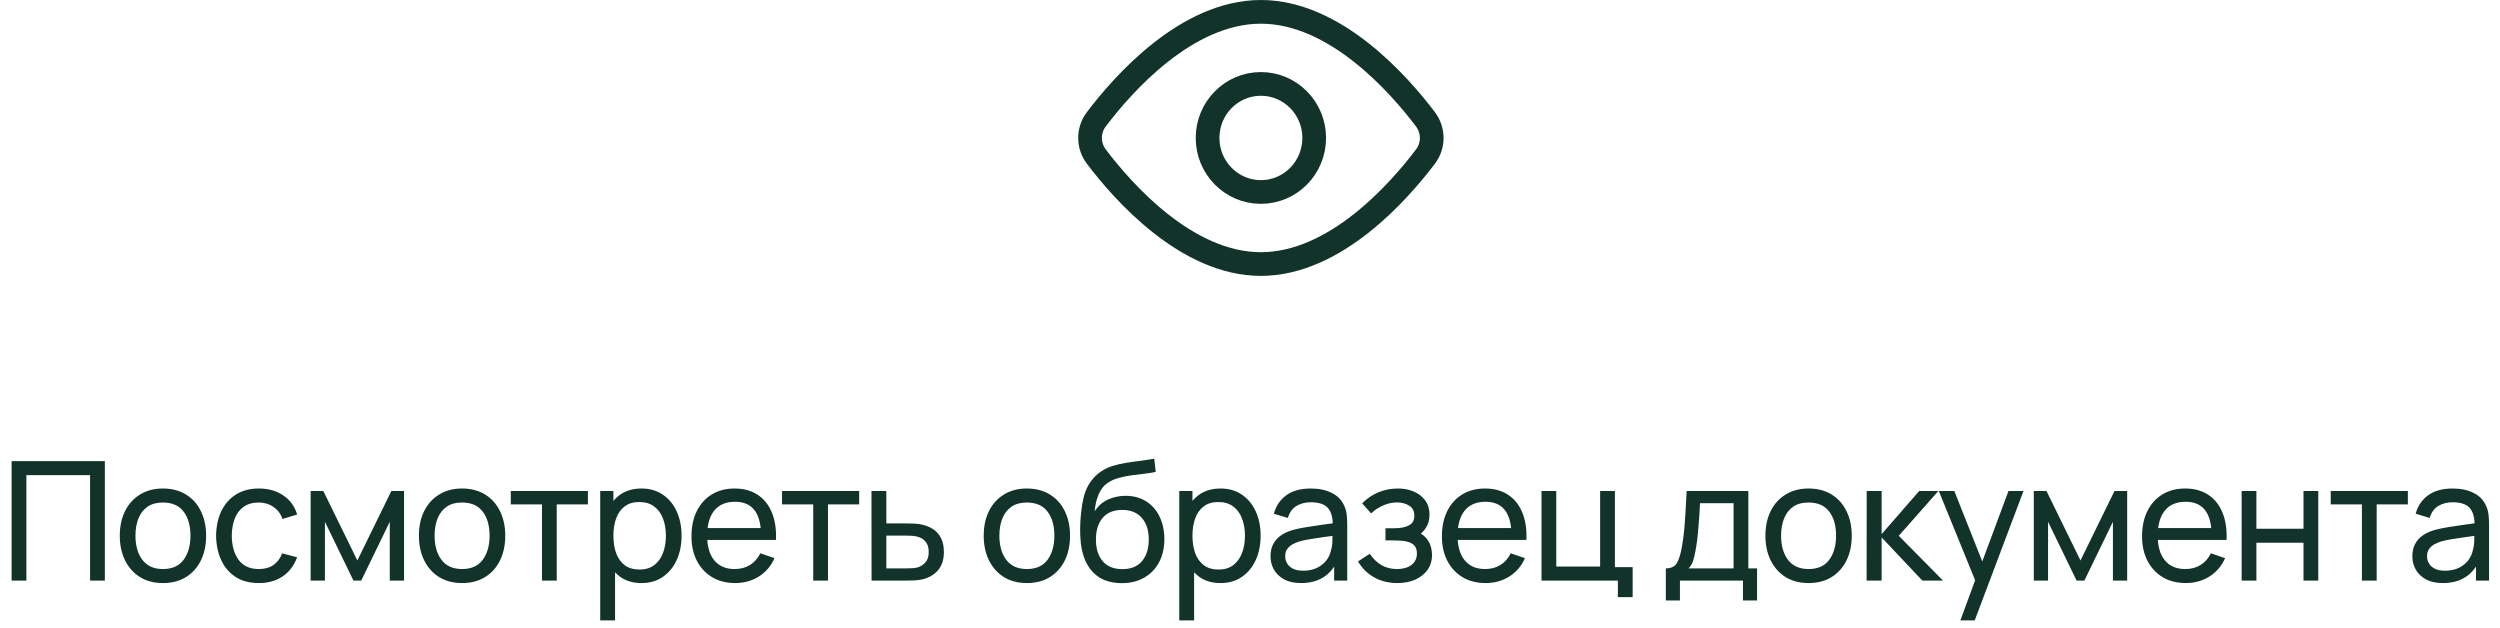
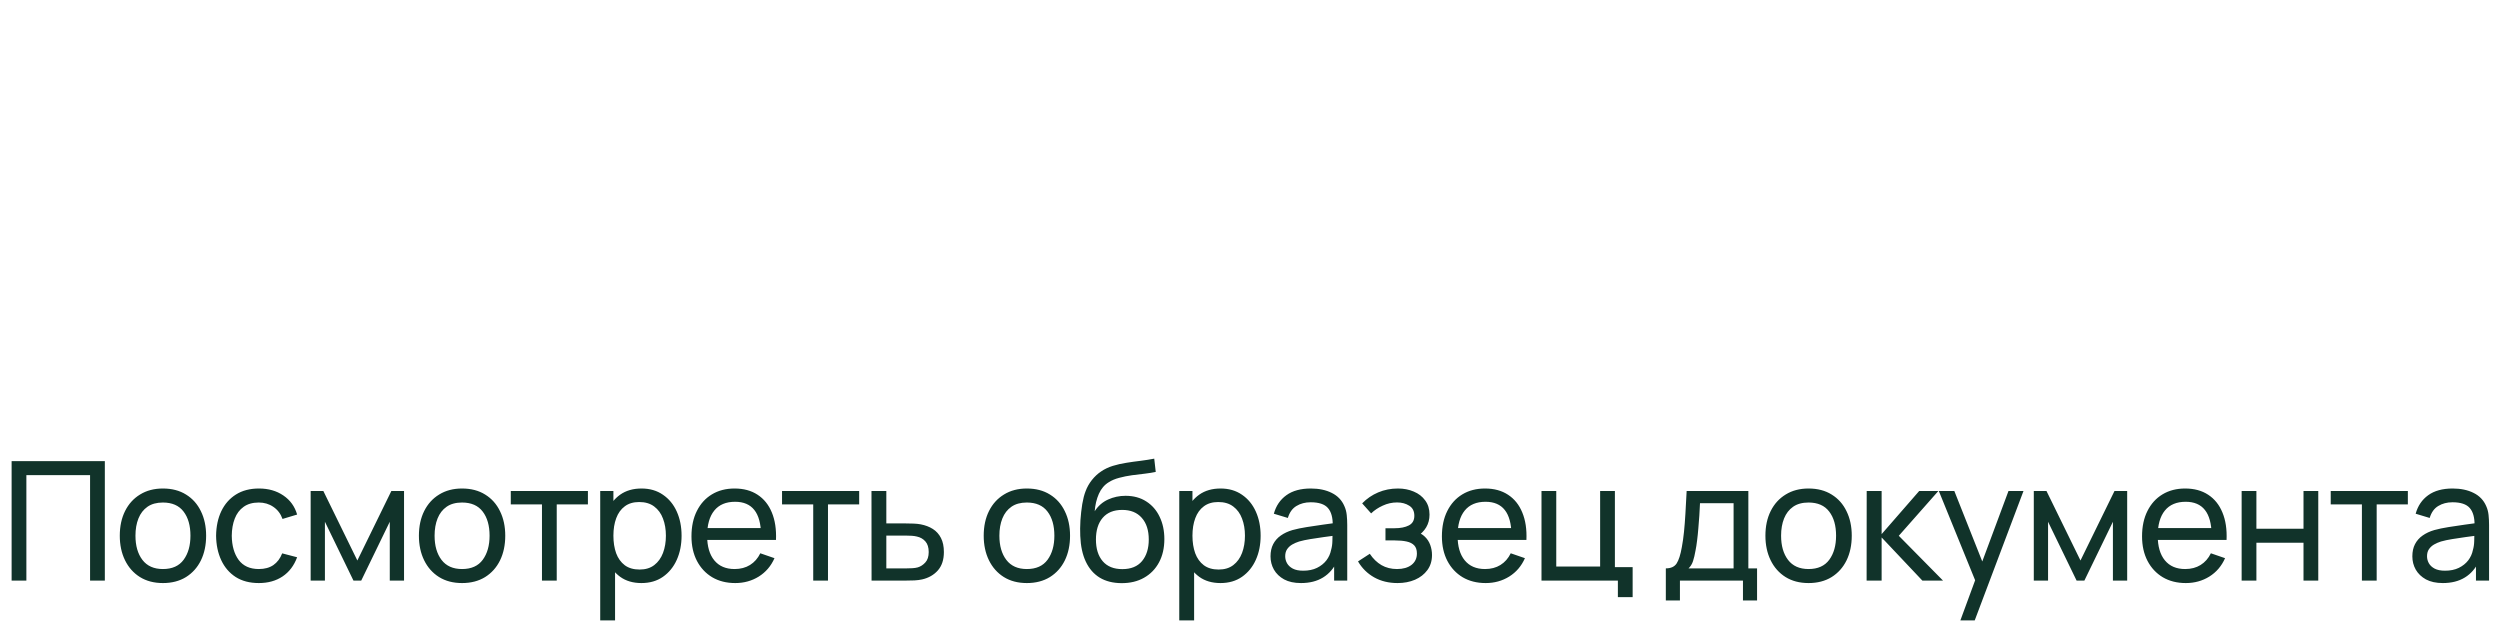
<svg xmlns="http://www.w3.org/2000/svg" width="211" height="53" viewBox="0 0 211 53" fill="none">
-   <path d="M120.305 10.064C121.016 11.007 121.016 12.279 120.305 13.22C118.065 16.183 112.692 22.285 106.419 22.285C100.146 22.285 94.773 16.183 92.534 13.22C92.188 12.769 92 12.214 92 11.642C92 11.071 92.188 10.515 92.534 10.064C94.773 7.101 100.146 1 106.419 1C112.692 1 118.065 7.101 120.305 10.064Z" stroke="#11332A" stroke-width="2" stroke-linecap="round" stroke-linejoin="round" />
-   <path d="M106.419 16.204C108.904 16.204 110.919 14.162 110.919 11.643C110.919 9.124 108.904 7.082 106.419 7.082C103.934 7.082 101.919 9.124 101.919 11.643C101.919 14.162 103.934 16.204 106.419 16.204Z" stroke="#11332A" stroke-width="2" stroke-linecap="round" stroke-linejoin="round" />
  <path d="M0.98 49V38.92H8.848V49H7.602V40.103H2.226V49H0.98ZM13.75 49.21C12.999 49.21 12.35 49.04 11.804 48.699C11.263 48.358 10.845 47.887 10.551 47.285C10.257 46.683 10.11 45.992 10.11 45.213C10.11 44.42 10.259 43.724 10.558 43.127C10.857 42.53 11.279 42.065 11.825 41.734C12.371 41.398 13.013 41.23 13.75 41.23C14.506 41.23 15.157 41.4 15.703 41.741C16.249 42.077 16.667 42.546 16.956 43.148C17.25 43.745 17.397 44.434 17.397 45.213C17.397 46.002 17.25 46.697 16.956 47.299C16.662 47.896 16.242 48.365 15.696 48.706C15.15 49.042 14.501 49.21 13.75 49.21ZM13.75 48.027C14.534 48.027 15.117 47.766 15.5 47.243C15.883 46.72 16.074 46.044 16.074 45.213C16.074 44.359 15.88 43.68 15.493 43.176C15.106 42.667 14.525 42.413 13.75 42.413C13.223 42.413 12.789 42.532 12.448 42.77C12.107 43.008 11.853 43.337 11.685 43.757C11.517 44.177 11.433 44.662 11.433 45.213C11.433 46.062 11.629 46.744 12.021 47.257C12.413 47.77 12.989 48.027 13.75 48.027ZM21.843 49.21C21.078 49.21 20.427 49.04 19.89 48.699C19.358 48.354 18.952 47.88 18.672 47.278C18.392 46.676 18.248 45.99 18.238 45.22C18.248 44.431 18.395 43.738 18.679 43.141C18.969 42.539 19.382 42.07 19.918 41.734C20.455 41.398 21.101 41.23 21.857 41.23C22.655 41.23 23.341 41.426 23.915 41.818C24.494 42.21 24.881 42.747 25.077 43.428L23.845 43.799C23.687 43.36 23.428 43.02 23.068 42.777C22.714 42.534 22.305 42.413 21.843 42.413C21.325 42.413 20.898 42.534 20.562 42.777C20.226 43.015 19.977 43.346 19.813 43.771C19.65 44.191 19.566 44.674 19.561 45.22C19.571 46.06 19.764 46.739 20.142 47.257C20.525 47.77 21.092 48.027 21.843 48.027C22.338 48.027 22.749 47.915 23.075 47.691C23.402 47.462 23.649 47.133 23.817 46.704L25.077 47.033C24.816 47.738 24.408 48.277 23.852 48.65C23.297 49.023 22.627 49.21 21.843 49.21ZM26.219 49V41.44H27.29L30.16 47.306L33.03 41.44H34.101V49H32.897V44.037L30.489 49H29.831L27.423 44.037V49H26.219ZM38.996 49.21C38.245 49.21 37.596 49.04 37.05 48.699C36.509 48.358 36.091 47.887 35.797 47.285C35.503 46.683 35.356 45.992 35.356 45.213C35.356 44.42 35.505 43.724 35.804 43.127C36.103 42.53 36.525 42.065 37.071 41.734C37.617 41.398 38.259 41.23 38.996 41.23C39.752 41.23 40.403 41.4 40.949 41.741C41.495 42.077 41.913 42.546 42.202 43.148C42.496 43.745 42.643 44.434 42.643 45.213C42.643 46.002 42.496 46.697 42.202 47.299C41.908 47.896 41.488 48.365 40.942 48.706C40.396 49.042 39.747 49.21 38.996 49.21ZM38.996 48.027C39.78 48.027 40.363 47.766 40.746 47.243C41.129 46.72 41.32 46.044 41.32 45.213C41.32 44.359 41.126 43.68 40.739 43.176C40.352 42.667 39.771 42.413 38.996 42.413C38.469 42.413 38.035 42.532 37.694 42.77C37.353 43.008 37.099 43.337 36.931 43.757C36.763 44.177 36.679 44.662 36.679 45.213C36.679 46.062 36.875 46.744 37.267 47.257C37.659 47.77 38.235 48.027 38.996 48.027ZM45.742 49V42.574H43.11V41.44H49.62V42.574H46.988V49H45.742ZM54.137 49.21C53.428 49.21 52.831 49.035 52.345 48.685C51.86 48.33 51.491 47.852 51.239 47.25C50.992 46.643 50.868 45.964 50.868 45.213C50.868 44.452 50.992 43.771 51.239 43.169C51.491 42.567 51.86 42.093 52.345 41.748C52.835 41.403 53.435 41.23 54.144 41.23C54.844 41.23 55.446 41.405 55.95 41.755C56.459 42.1 56.849 42.574 57.119 43.176C57.39 43.778 57.525 44.457 57.525 45.213C57.525 45.969 57.39 46.648 57.119 47.25C56.849 47.852 56.459 48.33 55.95 48.685C55.446 49.035 54.842 49.21 54.137 49.21ZM50.658 52.36V41.44H51.771V47.005H51.911V52.36H50.658ZM53.983 48.069C54.483 48.069 54.896 47.943 55.222 47.691C55.549 47.439 55.794 47.098 55.957 46.669C56.121 46.235 56.202 45.75 56.202 45.213C56.202 44.681 56.121 44.2 55.957 43.771C55.799 43.342 55.551 43.001 55.215 42.749C54.884 42.497 54.462 42.371 53.948 42.371C53.458 42.371 53.052 42.492 52.73 42.735C52.408 42.973 52.168 43.307 52.009 43.736C51.851 44.161 51.771 44.653 51.771 45.213C51.771 45.764 51.848 46.256 52.002 46.69C52.161 47.119 52.404 47.458 52.73 47.705C53.057 47.948 53.475 48.069 53.983 48.069ZM62.056 49.21C61.314 49.21 60.665 49.047 60.11 48.72C59.559 48.389 59.13 47.929 58.822 47.341C58.514 46.748 58.36 46.058 58.36 45.269C58.36 44.443 58.511 43.729 58.815 43.127C59.118 42.52 59.54 42.054 60.082 41.727C60.628 41.396 61.267 41.23 62 41.23C62.76 41.23 63.407 41.405 63.939 41.755C64.475 42.105 64.877 42.604 65.143 43.253C65.413 43.902 65.53 44.674 65.493 45.57H64.233V45.122C64.219 44.193 64.03 43.5 63.666 43.043C63.302 42.581 62.76 42.35 62.042 42.35C61.272 42.35 60.686 42.597 60.285 43.092C59.883 43.587 59.683 44.296 59.683 45.22C59.683 46.111 59.883 46.802 60.285 47.292C60.686 47.782 61.258 48.027 62 48.027C62.499 48.027 62.933 47.913 63.302 47.684C63.67 47.455 63.96 47.126 64.17 46.697L65.367 47.11C65.073 47.777 64.629 48.295 64.037 48.664C63.449 49.028 62.788 49.21 62.056 49.21ZM59.263 45.57V44.569H64.849V45.57H59.263ZM68.636 49V42.574H66.004V41.44H72.514V42.574H69.882V49H68.636ZM73.56 49L73.553 41.44H74.806V44.177H76.437C76.656 44.177 76.88 44.182 77.109 44.191C77.337 44.2 77.536 44.221 77.704 44.254C78.096 44.329 78.439 44.459 78.733 44.646C79.027 44.833 79.255 45.087 79.419 45.409C79.582 45.726 79.664 46.121 79.664 46.592C79.664 47.245 79.493 47.763 79.153 48.146C78.817 48.524 78.376 48.776 77.83 48.902C77.643 48.944 77.428 48.972 77.186 48.986C76.948 48.995 76.721 49 76.507 49H73.56ZM74.806 47.971H76.528C76.668 47.971 76.824 47.966 76.997 47.957C77.169 47.948 77.323 47.924 77.459 47.887C77.697 47.817 77.909 47.679 78.096 47.474C78.287 47.269 78.383 46.975 78.383 46.592C78.383 46.205 78.289 45.906 78.103 45.696C77.921 45.486 77.68 45.348 77.382 45.283C77.246 45.25 77.104 45.229 76.955 45.22C76.805 45.211 76.663 45.206 76.528 45.206H74.806V47.971ZM86.665 49.21C85.914 49.21 85.265 49.04 84.719 48.699C84.178 48.358 83.76 47.887 83.466 47.285C83.172 46.683 83.025 45.992 83.025 45.213C83.025 44.42 83.174 43.724 83.473 43.127C83.772 42.53 84.194 42.065 84.74 41.734C85.286 41.398 85.928 41.23 86.665 41.23C87.421 41.23 88.072 41.4 88.618 41.741C89.164 42.077 89.582 42.546 89.871 43.148C90.165 43.745 90.312 44.434 90.312 45.213C90.312 46.002 90.165 46.697 89.871 47.299C89.577 47.896 89.157 48.365 88.611 48.706C88.065 49.042 87.416 49.21 86.665 49.21ZM86.665 48.027C87.449 48.027 88.032 47.766 88.415 47.243C88.798 46.72 88.989 46.044 88.989 45.213C88.989 44.359 88.795 43.68 88.408 43.176C88.021 42.667 87.44 42.413 86.665 42.413C86.138 42.413 85.704 42.532 85.363 42.77C85.022 43.008 84.768 43.337 84.6 43.757C84.432 44.177 84.348 44.662 84.348 45.213C84.348 46.062 84.544 46.744 84.936 47.257C85.328 47.77 85.904 48.027 86.665 48.027ZM94.646 49.217C93.932 49.212 93.323 49.058 92.819 48.755C92.315 48.447 91.923 47.997 91.643 47.404C91.363 46.811 91.207 46.086 91.174 45.227C91.156 44.83 91.16 44.394 91.188 43.918C91.221 43.442 91.272 42.985 91.342 42.546C91.417 42.107 91.51 41.746 91.622 41.461C91.748 41.12 91.925 40.805 92.154 40.516C92.388 40.222 92.649 39.979 92.938 39.788C93.232 39.587 93.561 39.431 93.925 39.319C94.289 39.207 94.669 39.121 95.066 39.06C95.468 38.995 95.869 38.939 96.27 38.892C96.671 38.841 97.054 38.78 97.418 38.71L97.544 39.83C97.287 39.886 96.984 39.935 96.634 39.977C96.284 40.014 95.92 40.059 95.542 40.11C95.169 40.161 94.809 40.234 94.464 40.327C94.124 40.416 93.829 40.539 93.582 40.698C93.218 40.917 92.938 41.246 92.742 41.685C92.551 42.119 92.434 42.607 92.392 43.148C92.681 42.7 93.057 42.371 93.519 42.161C93.981 41.951 94.474 41.846 94.996 41.846C95.673 41.846 96.256 42.005 96.746 42.322C97.236 42.635 97.612 43.066 97.873 43.617C98.139 44.168 98.272 44.795 98.272 45.5C98.272 46.247 98.123 46.9 97.824 47.46C97.525 48.02 97.103 48.454 96.557 48.762C96.016 49.07 95.379 49.222 94.646 49.217ZM94.723 48.034C95.456 48.034 96.011 47.808 96.389 47.355C96.767 46.898 96.956 46.291 96.956 45.535C96.956 44.76 96.76 44.151 96.368 43.708C95.976 43.26 95.425 43.036 94.716 43.036C93.998 43.036 93.447 43.26 93.064 43.708C92.686 44.151 92.497 44.76 92.497 45.535C92.497 46.314 92.689 46.926 93.071 47.369C93.454 47.812 94.004 48.034 94.723 48.034ZM103.009 49.21C102.3 49.21 101.703 49.035 101.217 48.685C100.732 48.33 100.363 47.852 100.111 47.25C99.864 46.643 99.74 45.964 99.74 45.213C99.74 44.452 99.864 43.771 100.111 43.169C100.363 42.567 100.732 42.093 101.217 41.748C101.707 41.403 102.307 41.23 103.016 41.23C103.716 41.23 104.318 41.405 104.822 41.755C105.331 42.1 105.721 42.574 105.991 43.176C106.262 43.778 106.397 44.457 106.397 45.213C106.397 45.969 106.262 46.648 105.991 47.25C105.721 47.852 105.331 48.33 104.822 48.685C104.318 49.035 103.714 49.21 103.009 49.21ZM99.53 52.36V41.44H100.643V47.005H100.783V52.36H99.53ZM102.855 48.069C103.355 48.069 103.768 47.943 104.094 47.691C104.421 47.439 104.666 47.098 104.829 46.669C104.993 46.235 105.074 45.75 105.074 45.213C105.074 44.681 104.993 44.2 104.829 43.771C104.671 43.342 104.423 43.001 104.087 42.749C103.756 42.497 103.334 42.371 102.82 42.371C102.33 42.371 101.924 42.492 101.602 42.735C101.28 42.973 101.04 43.307 100.881 43.736C100.723 44.161 100.643 44.653 100.643 45.213C100.643 45.764 100.72 46.256 100.874 46.69C101.033 47.119 101.276 47.458 101.602 47.705C101.929 47.948 102.347 48.069 102.855 48.069ZM109.801 49.21C109.236 49.21 108.762 49.107 108.38 48.902C108.002 48.692 107.715 48.417 107.519 48.076C107.327 47.735 107.232 47.362 107.232 46.956C107.232 46.559 107.306 46.216 107.456 45.927C107.61 45.633 107.824 45.39 108.1 45.199C108.375 45.003 108.704 44.849 109.087 44.737C109.446 44.639 109.847 44.555 110.291 44.485C110.739 44.41 111.191 44.343 111.649 44.282C112.106 44.221 112.533 44.163 112.93 44.107L112.482 44.366C112.496 43.694 112.36 43.197 112.076 42.875C111.796 42.553 111.31 42.392 110.62 42.392C110.162 42.392 109.761 42.497 109.416 42.707C109.075 42.912 108.835 43.248 108.695 43.715L107.512 43.358C107.694 42.695 108.046 42.175 108.569 41.797C109.091 41.419 109.78 41.23 110.634 41.23C111.32 41.23 111.908 41.354 112.398 41.601C112.892 41.844 113.247 42.212 113.462 42.707C113.569 42.94 113.637 43.195 113.665 43.47C113.693 43.741 113.707 44.025 113.707 44.324V49H112.601V47.187L112.86 47.355C112.575 47.966 112.176 48.428 111.663 48.741C111.154 49.054 110.533 49.21 109.801 49.21ZM109.99 48.167C110.438 48.167 110.825 48.088 111.152 47.929C111.483 47.766 111.749 47.553 111.95 47.292C112.15 47.026 112.281 46.737 112.342 46.424C112.412 46.191 112.449 45.932 112.454 45.647C112.463 45.358 112.468 45.136 112.468 44.982L112.902 45.171C112.496 45.227 112.097 45.281 111.705 45.332C111.313 45.383 110.942 45.439 110.592 45.5C110.242 45.556 109.927 45.624 109.647 45.703C109.441 45.768 109.248 45.852 109.066 45.955C108.888 46.058 108.744 46.191 108.632 46.354C108.524 46.513 108.471 46.711 108.471 46.949C108.471 47.154 108.522 47.35 108.625 47.537C108.732 47.724 108.895 47.875 109.115 47.992C109.339 48.109 109.63 48.167 109.99 48.167ZM117.956 49.21C117.209 49.21 116.549 49.049 115.975 48.727C115.401 48.4 114.948 47.952 114.617 47.383L115.611 46.739C115.886 47.154 116.215 47.474 116.598 47.698C116.98 47.917 117.417 48.027 117.907 48.027C118.42 48.027 118.828 47.91 119.132 47.677C119.435 47.439 119.587 47.119 119.587 46.718C119.587 46.419 119.512 46.191 119.363 46.032C119.213 45.873 118.999 45.764 118.719 45.703C118.439 45.642 118.105 45.612 117.718 45.612H116.934V44.583H117.711C118.201 44.583 118.6 44.504 118.908 44.345C119.216 44.186 119.37 43.916 119.37 43.533C119.37 43.141 119.225 42.856 118.936 42.679C118.651 42.497 118.31 42.406 117.914 42.406C117.494 42.406 117.092 42.495 116.71 42.672C116.327 42.845 115.998 43.064 115.723 43.33L114.967 42.483C115.359 42.082 115.809 41.774 116.318 41.559C116.831 41.34 117.389 41.23 117.991 41.23C118.476 41.23 118.919 41.316 119.321 41.489C119.727 41.657 120.049 41.907 120.287 42.238C120.529 42.565 120.651 42.964 120.651 43.435C120.651 43.836 120.557 44.193 120.371 44.506C120.184 44.819 119.909 45.092 119.545 45.325L119.496 44.884C119.804 44.959 120.058 45.096 120.259 45.297C120.464 45.493 120.616 45.726 120.714 45.997C120.812 46.268 120.861 46.55 120.861 46.844C120.861 47.339 120.73 47.763 120.469 48.118C120.212 48.468 119.864 48.739 119.426 48.93C118.987 49.117 118.497 49.21 117.956 49.21ZM125.393 49.21C124.651 49.21 124.003 49.047 123.447 48.72C122.897 48.389 122.467 47.929 122.159 47.341C121.851 46.748 121.697 46.058 121.697 45.269C121.697 44.443 121.849 43.729 122.152 43.127C122.456 42.52 122.878 42.054 123.419 41.727C123.965 41.396 124.605 41.23 125.337 41.23C126.098 41.23 126.744 41.405 127.276 41.755C127.813 42.105 128.214 42.604 128.48 43.253C128.751 43.902 128.868 44.674 128.83 45.57H127.57V45.122C127.556 44.193 127.367 43.5 127.003 43.043C126.639 42.581 126.098 42.35 125.379 42.35C124.609 42.35 124.024 42.597 123.622 43.092C123.221 43.587 123.02 44.296 123.02 45.22C123.02 46.111 123.221 46.802 123.622 47.292C124.024 47.782 124.595 48.027 125.337 48.027C125.837 48.027 126.271 47.913 126.639 47.684C127.008 47.455 127.297 47.126 127.507 46.697L128.704 47.11C128.41 47.777 127.967 48.295 127.374 48.664C126.786 49.028 126.126 49.21 125.393 49.21ZM122.6 45.57V44.569H128.186V45.57H122.6ZM136.549 50.4V49H130.102V41.44H131.348V47.817H135.051V41.44H136.297V47.866H137.795V50.4H136.549ZM140.596 50.68V47.971C141.021 47.971 141.324 47.833 141.506 47.558C141.688 47.278 141.835 46.818 141.947 46.179C142.022 45.778 142.082 45.348 142.129 44.891C142.176 44.434 142.215 43.925 142.248 43.365C142.285 42.8 142.32 42.159 142.353 41.44H147.561V47.971H148.296V50.68H147.106V49H141.786V50.68H140.596ZM142.514 47.971H146.315V42.469H143.48C143.466 42.8 143.447 43.148 143.424 43.512C143.401 43.871 143.373 44.231 143.34 44.59C143.312 44.949 143.277 45.29 143.235 45.612C143.198 45.929 143.153 46.214 143.102 46.466C143.041 46.816 142.971 47.112 142.892 47.355C142.813 47.598 142.687 47.803 142.514 47.971ZM152.641 49.21C151.89 49.21 151.241 49.04 150.695 48.699C150.154 48.358 149.736 47.887 149.442 47.285C149.148 46.683 149.001 45.992 149.001 45.213C149.001 44.42 149.15 43.724 149.449 43.127C149.748 42.53 150.17 42.065 150.716 41.734C151.262 41.398 151.904 41.23 152.641 41.23C153.397 41.23 154.048 41.4 154.594 41.741C155.14 42.077 155.558 42.546 155.847 43.148C156.141 43.745 156.288 44.434 156.288 45.213C156.288 46.002 156.141 46.697 155.847 47.299C155.553 47.896 155.133 48.365 154.587 48.706C154.041 49.042 153.392 49.21 152.641 49.21ZM152.641 48.027C153.425 48.027 154.008 47.766 154.391 47.243C154.774 46.72 154.965 46.044 154.965 45.213C154.965 44.359 154.771 43.68 154.384 43.176C153.997 42.667 153.416 42.413 152.641 42.413C152.114 42.413 151.68 42.532 151.339 42.77C150.998 43.008 150.744 43.337 150.576 43.757C150.408 44.177 150.324 44.662 150.324 45.213C150.324 46.062 150.52 46.744 150.912 47.257C151.304 47.77 151.88 48.027 152.641 48.027ZM157.542 49L157.549 41.44H158.809V45.08L161.98 41.44H163.597L160.258 45.22L163.989 49H162.246L158.809 45.36V49H157.542ZM165.456 52.36L166.919 48.384L166.94 49.56L163.636 41.44H164.945L167.535 47.971H167.087L169.516 41.44H170.783L166.667 52.36H165.456ZM171.652 49V41.44H172.723L175.593 47.306L178.463 41.44H179.534V49H178.33V44.037L175.922 49H175.264L172.856 44.037V49H171.652ZM184.485 49.21C183.743 49.21 183.095 49.047 182.539 48.72C181.989 48.389 181.559 47.929 181.251 47.341C180.943 46.748 180.789 46.058 180.789 45.269C180.789 44.443 180.941 43.729 181.244 43.127C181.548 42.52 181.97 42.054 182.511 41.727C183.057 41.396 183.697 41.23 184.429 41.23C185.19 41.23 185.836 41.405 186.368 41.755C186.905 42.105 187.306 42.604 187.572 43.253C187.843 43.902 187.96 44.674 187.922 45.57H186.662V45.122C186.648 44.193 186.459 43.5 186.095 43.043C185.731 42.581 185.19 42.35 184.471 42.35C183.701 42.35 183.116 42.597 182.714 43.092C182.313 43.587 182.112 44.296 182.112 45.22C182.112 46.111 182.313 46.802 182.714 47.292C183.116 47.782 183.687 48.027 184.429 48.027C184.929 48.027 185.363 47.913 185.731 47.684C186.1 47.455 186.389 47.126 186.599 46.697L187.796 47.11C187.502 47.777 187.059 48.295 186.466 48.664C185.878 49.028 185.218 49.21 184.485 49.21ZM181.692 45.57V44.569H187.278V45.57H181.692ZM189.194 49V41.44H190.44V44.625H194.416V41.44H195.662V49H194.416V45.808H190.44V49H189.194ZM199.345 49V42.574H196.713V41.44H203.223V42.574H200.591V49H199.345ZM206.171 49.21C205.606 49.21 205.132 49.107 204.75 48.902C204.372 48.692 204.085 48.417 203.889 48.076C203.697 47.735 203.602 47.362 203.602 46.956C203.602 46.559 203.676 46.216 203.826 45.927C203.98 45.633 204.194 45.39 204.47 45.199C204.745 45.003 205.074 44.849 205.457 44.737C205.816 44.639 206.217 44.555 206.661 44.485C207.109 44.41 207.561 44.343 208.019 44.282C208.476 44.221 208.903 44.163 209.3 44.107L208.852 44.366C208.866 43.694 208.73 43.197 208.446 42.875C208.166 42.553 207.68 42.392 206.99 42.392C206.532 42.392 206.131 42.497 205.786 42.707C205.445 42.912 205.205 43.248 205.065 43.715L203.882 43.358C204.064 42.695 204.416 42.175 204.939 41.797C205.461 41.419 206.15 41.23 207.004 41.23C207.69 41.23 208.278 41.354 208.768 41.601C209.262 41.844 209.617 42.212 209.832 42.707C209.939 42.94 210.007 43.195 210.035 43.47C210.063 43.741 210.077 44.025 210.077 44.324V49H208.971V47.187L209.23 47.355C208.945 47.966 208.546 48.428 208.033 48.741C207.524 49.054 206.903 49.21 206.171 49.21ZM206.36 48.167C206.808 48.167 207.195 48.088 207.522 47.929C207.853 47.766 208.119 47.553 208.32 47.292C208.52 47.026 208.651 46.737 208.712 46.424C208.782 46.191 208.819 45.932 208.824 45.647C208.833 45.358 208.838 45.136 208.838 44.982L209.272 45.171C208.866 45.227 208.467 45.281 208.075 45.332C207.683 45.383 207.312 45.439 206.962 45.5C206.612 45.556 206.297 45.624 206.017 45.703C205.811 45.768 205.618 45.852 205.436 45.955C205.258 46.058 205.114 46.191 205.002 46.354C204.894 46.513 204.841 46.711 204.841 46.949C204.841 47.154 204.892 47.35 204.995 47.537C205.102 47.724 205.265 47.875 205.485 47.992C205.709 48.109 206 48.167 206.36 48.167Z" fill="#11332A" />
</svg>